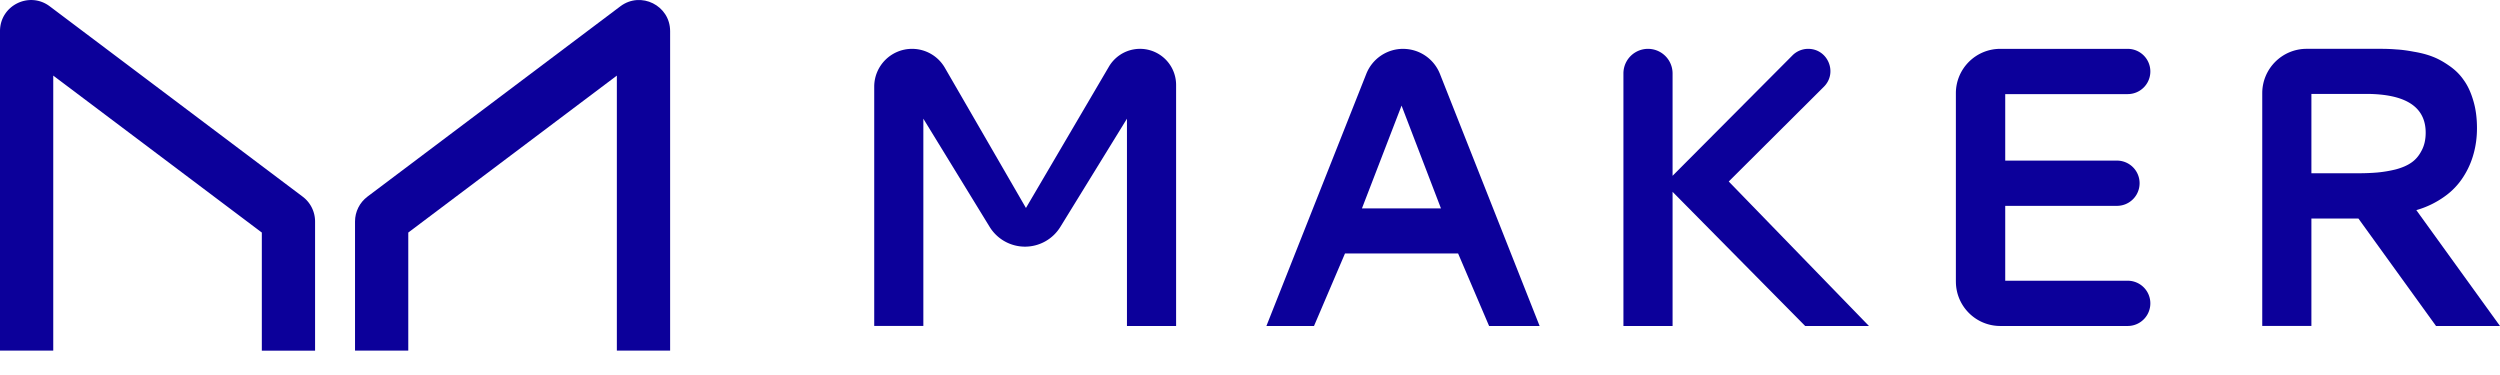
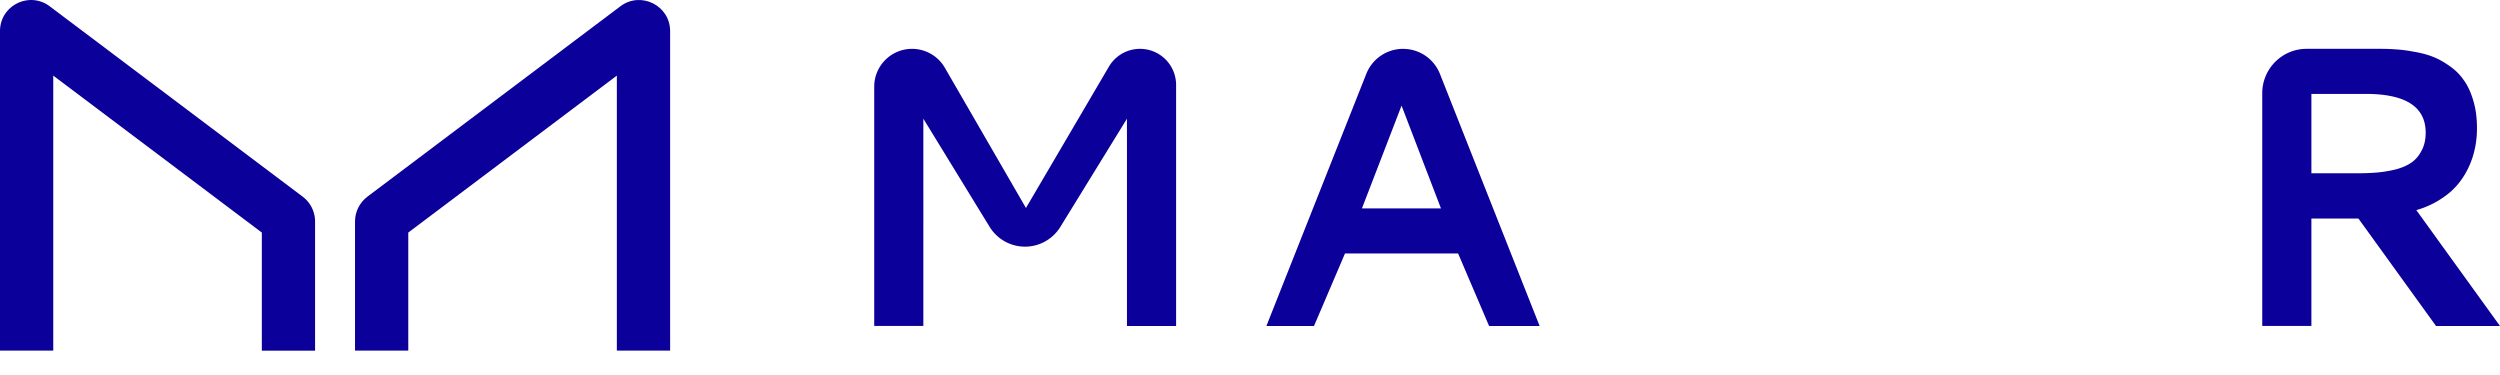
<svg xmlns="http://www.w3.org/2000/svg" width="100" height="15" fill="none">
  <path d="M2.13 3.024v11H0V1.245C0 .22 1.17-.363 1.99.253l10.118 7.614c.312.235.495.603.495.993v5.166h-2.13V9.302L2.13 3.024zM36.483 1.954c-.836 0-1.514.678-1.514 1.514v9.57h1.965V4.748l2.65 4.324a1.66 1.66 0 002.83.004l2.664-4.328v8.292h1.966V3.398a1.443 1.443 0 00-2.688-.731l-3.318 5.652-3.245-5.61a1.514 1.514 0 00-1.31-.755z" fill="#0C009A" />
  <path fill-rule="evenodd" clip-rule="evenodd" d="M56.124 1.954c-.65 0-1.233.397-1.472 1L50.656 13.04h1.904l1.24-2.902h4.524l1.24 2.902h2.021L57.597 2.955a1.584 1.584 0 00-1.473-1zm-.062 2.27l1.576 4.111h-3.16l1.584-4.11z" fill="#0C009A" />
-   <path d="M66.903 7.032l4.795-4.816a.888.888 0 01.63-.262c.791 0 1.187.959.626 1.517L69.15 7.26l5.609 5.78h-2.551l-5.305-5.367v5.367h-1.966V2.937a.983.983 0 111.966 0v4.095zM78.236 11.264c0 .98.795 1.775 1.775 1.775h5.098a.905.905 0 000-1.81h-4.9V8.234h4.47a.905.905 0 000-1.81h-4.47v-2.66h4.9a.905.905 0 000-1.81H80.01c-.98 0-1.775.795-1.775 1.775v7.535z" fill="#0C009A" />
  <path fill-rule="evenodd" clip-rule="evenodd" d="M99.079 5.129c0 .354-.044.692-.133 1.014a3.272 3.272 0 01-.406.92 2.798 2.798 0 01-.756.796 3.632 3.632 0 01-1.131.546l3.346 4.634h-2.558L94.336 8.74h-1.88v4.298H90.49v-9.31c0-.98.795-1.775 1.775-1.775h2.945c.234 0 .447.008.64.024.197.01.433.041.71.093.28.047.527.112.74.195.219.083.442.206.671.367.234.161.427.35.577.57.156.212.284.485.382.818.1.328.149.697.149 1.108zm-6.623-1.373v3.175h1.81c.312 0 .587-.01.826-.031a4.9 4.9 0 00.742-.125c.254-.068.463-.159.624-.273.166-.114.301-.273.405-.476.11-.203.164-.442.164-.718 0-1.034-.798-1.552-2.395-1.552h-2.176z" fill="#0C009A" />
-   <path d="M24.674 14.025V3.024l-8.343 6.278v4.723h-2.13V8.859c0-.39.184-.758.496-.993L24.815.252c.819-.616 1.99-.032 1.99.993v12.78h-2.13z" fill="#0C009A" />
+   <path d="M24.674 14.025V3.024l-8.343 6.278v4.723h-2.13V8.859c0-.39.184-.758.496-.993L24.815.252c.819-.616 1.99-.032 1.99.993v12.78z" fill="#0C009A" />
</svg>